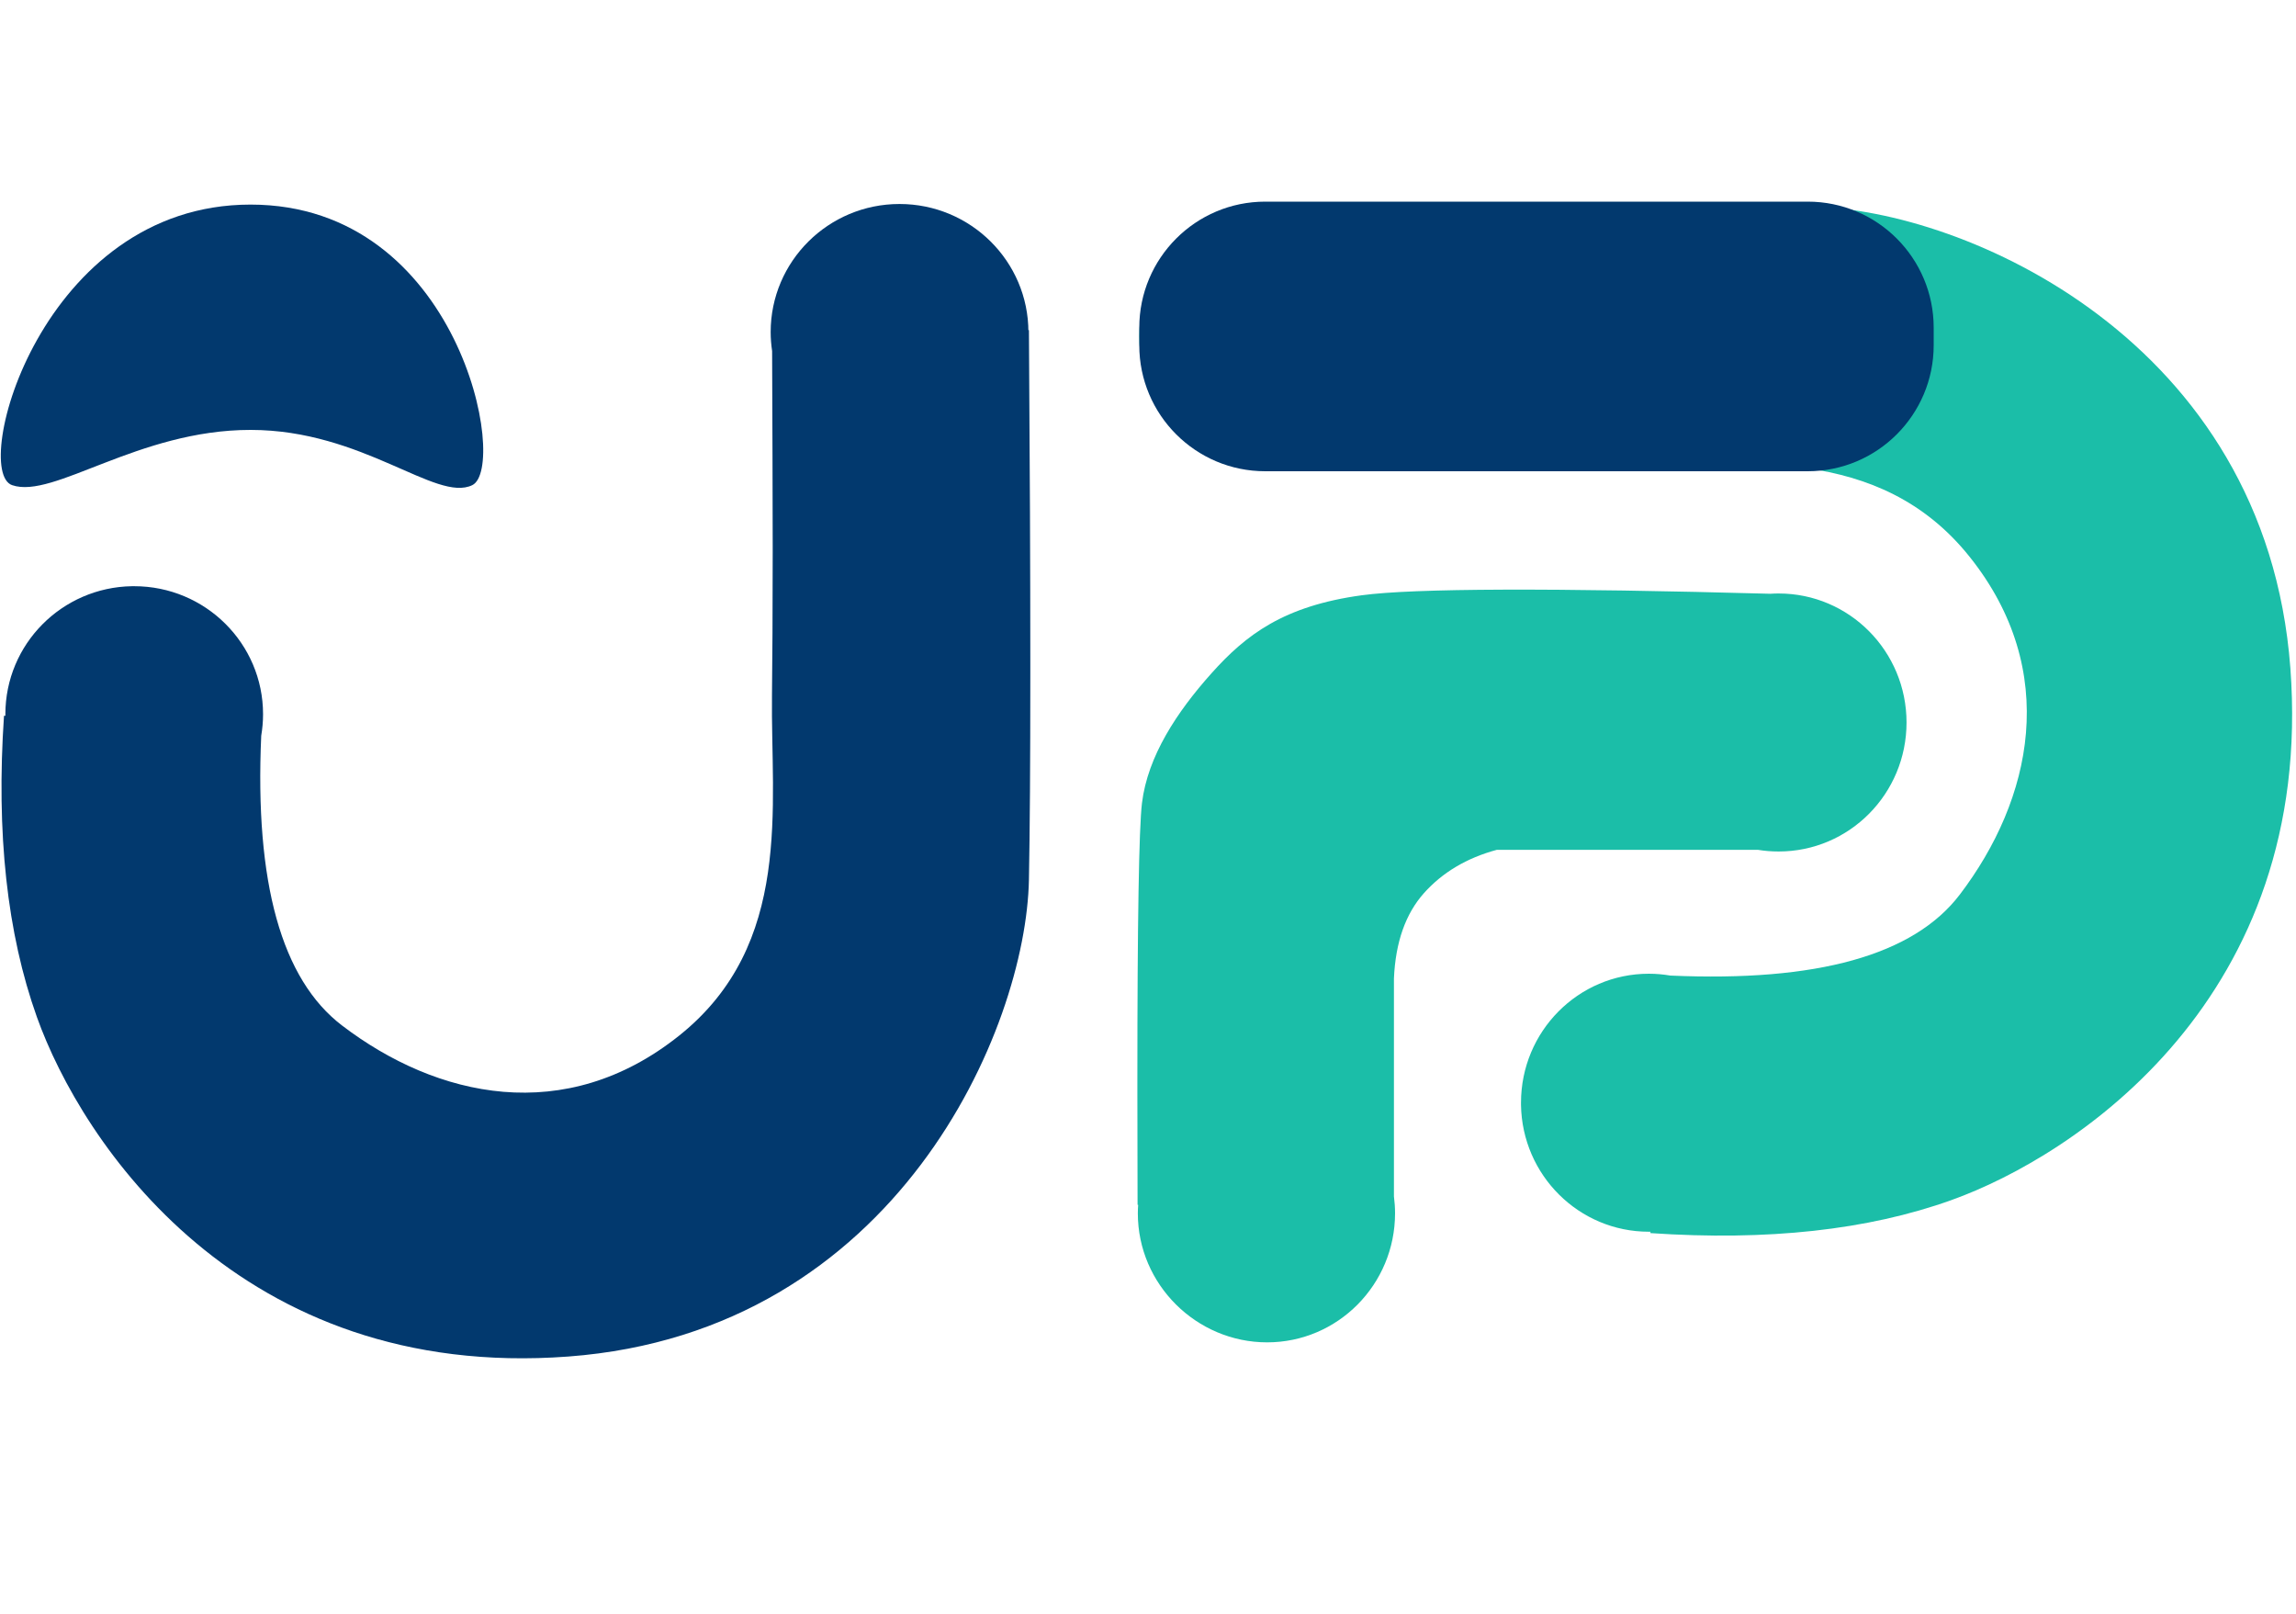
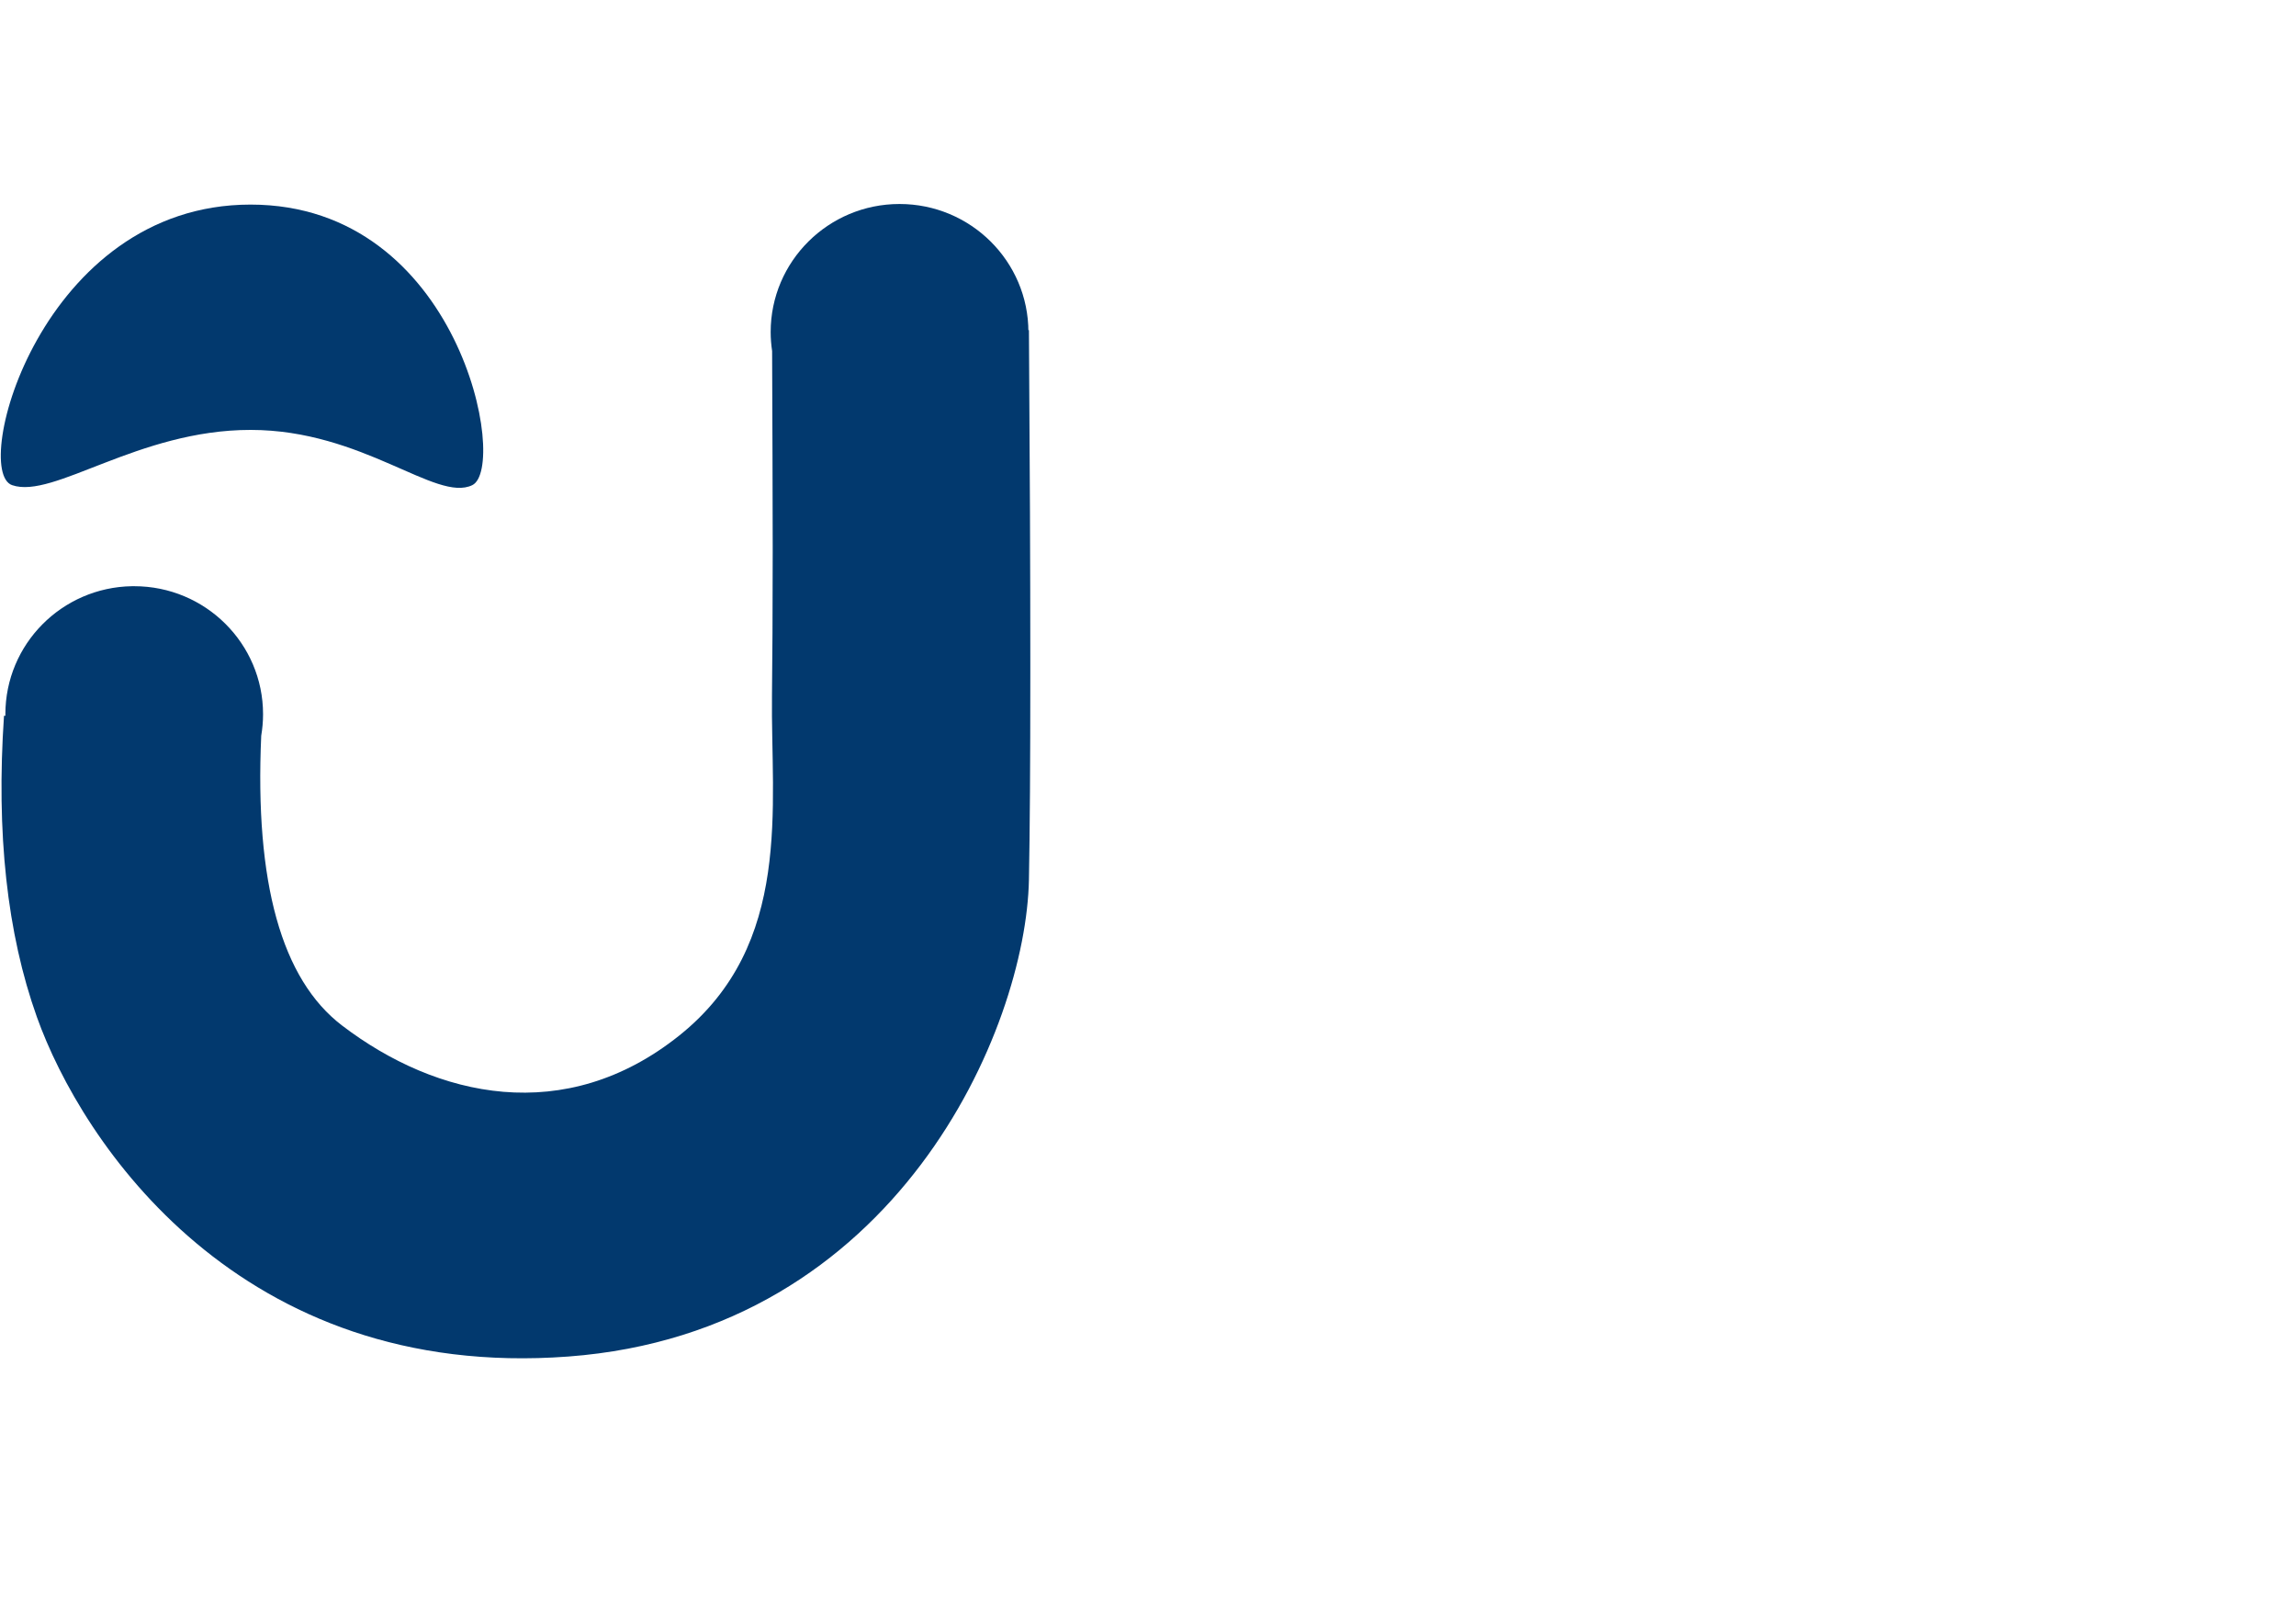
<svg xmlns="http://www.w3.org/2000/svg" version="1.2" baseProfile="tiny-ps" viewBox="0 0 350 246" width="350" height="246">
  <title>logo-uni-svg</title>
  <style>
		tspan { white-space:pre }
		.shp0 { fill: #1bbea8 }
		.shp1 { fill: #02396e }
	</style>
  <g id="index">
    <g id="Artboard-Copy-6">
      <g id="Group-2">
-         <path id="Combined-Shape" fill-rule="evenodd" class="shp0" d="M276.53 31.53C299.14 31.96 345.38 51.61 349.14 101.8C352.9 151.98 316.54 176.08 297.44 182.91C284.71 187.47 269.43 189.14 251.59 187.93L251.59 187.72L251.35 187.72C240.69 187.72 232.03 179.1 231.86 168.39L231.86 168.06C231.86 157.2 240.58 148.4 251.35 148.4C252.46 148.4 253.56 148.5 254.62 148.68C277.01 149.68 291.71 145.57 298.74 136.35C309.75 121.89 314.15 102.27 300.25 84.86C286.35 67.46 265.28 70.96 248.49 70.74C243 70.67 235.75 70.64 226.74 70.63L225.63 70.63C217.25 70.64 207.39 70.67 196.05 70.72C195.11 70.86 194.14 70.94 193.16 70.94C182.4 70.94 173.67 62.14 173.67 51.28C173.67 40.42 182.4 31.62 193.16 31.62L192.87 31.62L192.87 31.53C212.82 31.39 229.68 31.32 243.48 31.32L245.15 31.32C258.69 31.32 269.15 31.39 276.53 31.53Z" />
        <path id="Combined-Shape" fill-rule="evenodd" class="shp1" d="M156.85 134.06C156.42 156.69 136.79 202.98 86.65 206.74C36.52 210.5 12.45 174.11 5.62 154.99C1.07 142.25 -0.6 126.95 0.61 109.09L0.82 109.09L0.82 108.85C0.82 98.18 9.43 89.51 20.13 89.34L20.46 89.34C31.3 89.34 40.1 98.08 40.1 108.85C40.1 109.97 40 111.06 39.82 112.13C38.82 134.54 42.92 149.26 52.14 156.29C66.58 167.31 86.18 171.72 103.57 157.8C120.96 143.89 117.47 122.8 117.68 105.99C117.75 100.5 117.78 93.24 117.79 84.22L117.79 83.11C117.78 74.71 117.75 64.84 117.7 53.5C117.56 52.55 117.48 51.59 117.48 50.61C117.48 39.83 126.28 31.09 137.12 31.09C147.97 31.09 156.77 39.83 156.77 50.61L156.76 50.31L156.85 50.31C156.99 70.28 157.06 87.16 157.06 100.97L157.06 102.64C157.06 116.2 156.99 126.67 156.85 134.06Z" />
-         <path id="Combined-Shape" fill-rule="evenodd" class="shp0" d="M207.6 90.72C215.54 89.65 236.53 89.58 270.58 90.51L269.89 90.49C270.3 90.46 270.72 90.45 271.14 90.45C281.91 90.45 290.63 99.25 290.63 110.11C290.63 120.97 281.91 129.77 271.14 129.77C270.07 129.77 269.02 129.69 268 129.52L228.16 129.52C223.58 130.76 219.89 132.96 217.07 136.11C214.26 139.26 212.73 143.6 212.49 149.13L212.49 149.13L212.49 182.33C212.6 183.18 212.66 184.04 212.66 184.91C212.66 195.77 203.93 204.58 193.16 204.58C182.4 204.58 173.45 195.77 173.45 184.91C173.45 184.48 173.47 184.05 173.5 183.63L173.41 183.61C173.39 177.48 173.38 171.81 173.38 166.59L173.38 164.76C173.38 140.39 173.62 126.27 174.08 122.4C174.95 115.24 179.41 108.5 184.67 102.62C189.92 96.74 195.7 92.34 207.6 90.72Z" />
-         <path id="Rectangle" class="shp1" d="M173.67 49.95C173.67 39.33 182.27 30.73 192.87 30.73L275.57 30.73C286.17 30.73 294.77 39.33 294.77 49.95L294.77 52.61C294.77 63.22 286.17 71.82 275.57 71.82L192.87 71.82C182.27 71.82 173.67 63.22 173.67 52.61L173.67 49.95Z" />
        <path id="1-copy-5" fill-rule="evenodd" class="shp1" d="M38.19 31.18C70.14 31.18 77.51 71.28 71.99 73.94C66.48 76.6 55.37 65.52 38.19 65.52C21.02 65.52 8.16 76.11 1.85 73.94C-4.46 71.77 6.25 31.18 38.19 31.18Z" />
      </g>
    </g>
  </g>
</svg>